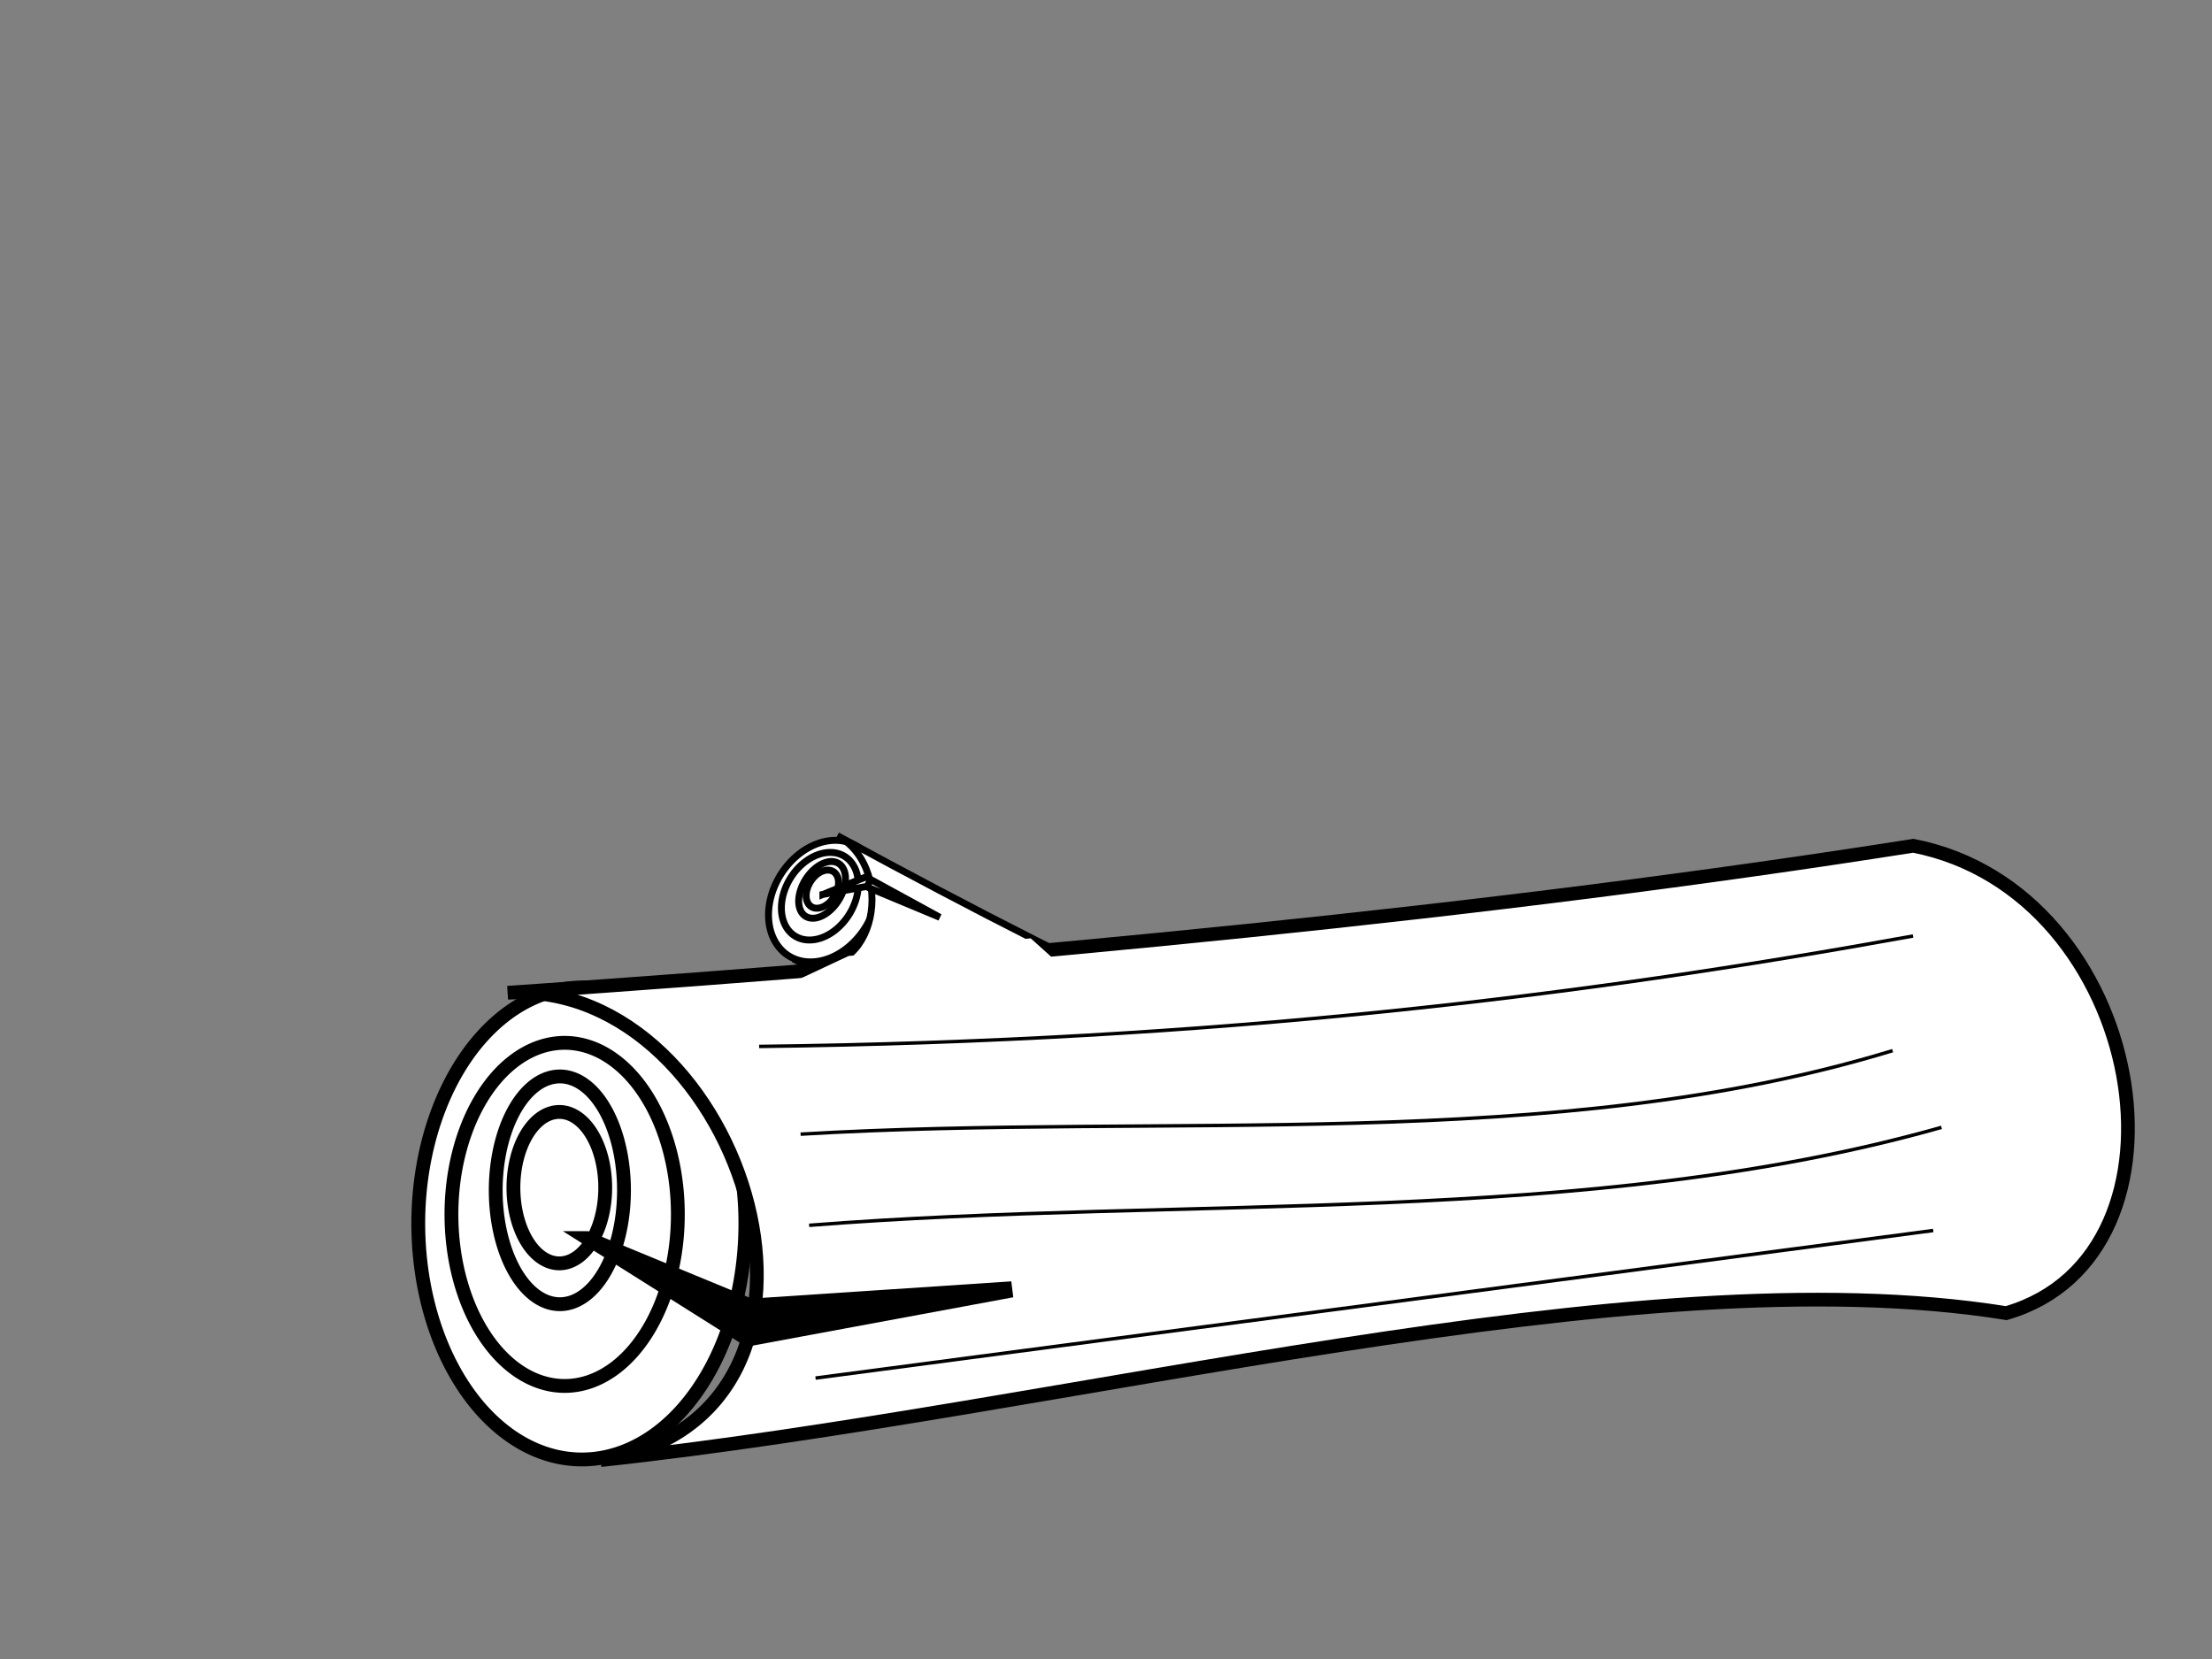
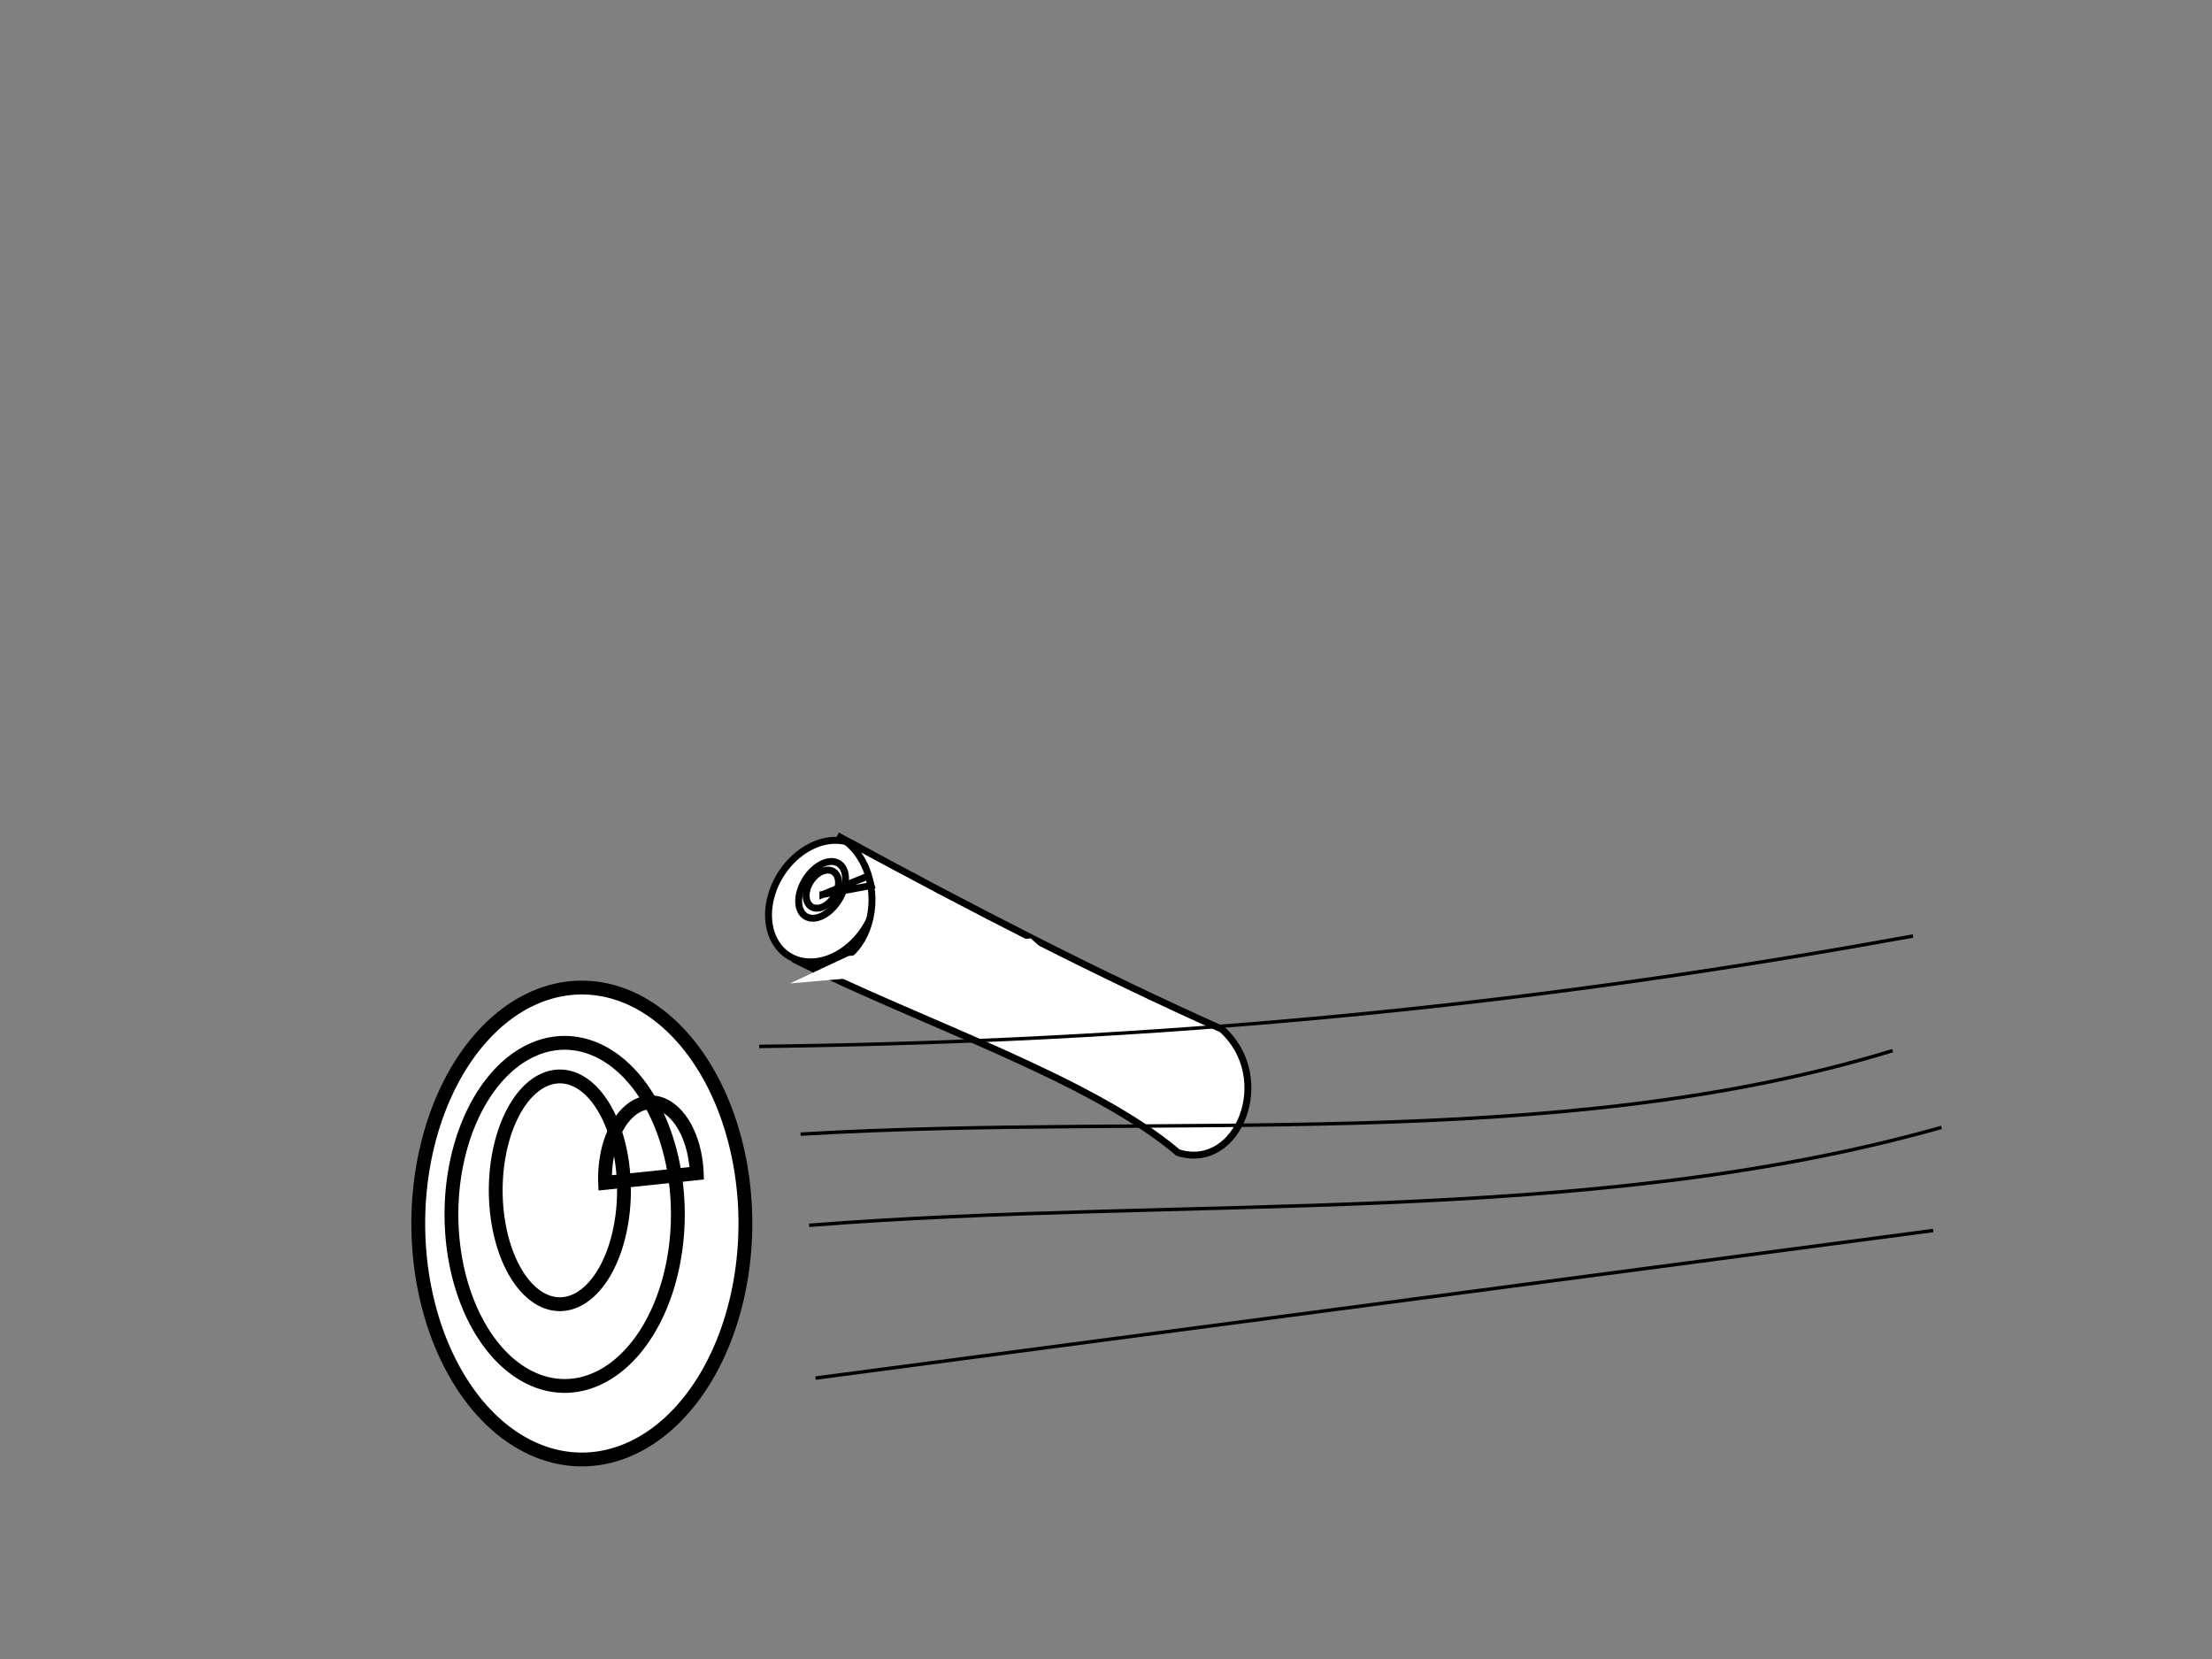
<svg xmlns="http://www.w3.org/2000/svg" width="640" height="480">
  <rect width="100%" height="100%" fill="#808080" stroke="none" />
  <title>log</title>
  <g>
    <title>Layer 1</title>
    <g transform="rotate(32.08 295.33,290.378) " id="g3254">
      <path fill="#ffffff" stroke="#000000" stroke-width="2" stroke-miterlimit="4" id="path3256" d="m245.488,294.292a14.395,18.628 0 1 1-28.79,2.701a14.395,18.628 0 1 128.79,-2.701z" />
      <path fill="#ffffff" stroke="#000000" stroke-width="2" stroke-miterlimit="4" d="m224.547,277.376c45.206,-2.76 87.262,-6.432 124.032,-11.635c20.66,3.602 25.96,32.389 8.206,36.993c-33.002,-4.746 -82.579,7.644 -124.032,11.635c24.624,-3.509 12.756,-38.09 -8.206,-36.993z" id="path3258" />
-       <path fill="#ffffff" stroke="#000000" stroke-width="2" stroke-miterlimit="4" id="path3260" d="m239.543,293.985a9.966,13.548 0 1 1-19.931,1.87a9.966,13.548 0 1 119.931,-1.87z" />
      <path fill="#ffffff" stroke="#000000" stroke-width="2" stroke-miterlimit="4" id="path3262" d="m234.804,292.485a5.649,8.998 0 1 1-11.298,1.06a5.649,8.998 0 1 111.298,-1.06z" />
      <path fill="#ffffff" stroke="#000000" stroke-width="2" stroke-miterlimit="4" id="path3264" d="m233.15,292.424a4.042,5.981 0 1 1-8.085,0.758a4.042,5.981 0 1 18.085,-0.758z" />
      <path fill="#ffffff" stroke="#000000" stroke-width="2" stroke-miterlimit="4" d="m230.053,294.011l8.266,-11.463l2.186,1.885l-10.452,9.578z" id="path3266" />
-       <path fill="#ffffff" stroke="#000000" stroke-width="2" stroke-miterlimit="4" d="m262.236,281.658l-22.408,3.727l-0.522,-2.364l22.93,-1.363z" id="path3268" />
    </g>
    <path fill="#ffffff" stroke="#000000" stroke-width="4" stroke-miterlimit="4" d="m215.54,349.066a47.198,68.09 0 1 1-94.396,9.872a47.198,68.09 0 1 194.396,-9.872z" id="path3240" />
-     <path fill="#ffffff" stroke="#000000" stroke-width="3.964" stroke-miterlimit="4" id="path3242" d="m146.877,287.235c148.221,-10.089 286.115,-23.512 406.677,-42.529c67.742,13.168 85.117,118.391 26.907,135.219c-108.206,-17.349 -270.76,27.939 -406.677,42.529c80.738,-12.824 41.824,-139.227 -26.907,-135.219z" />
    <path fill="#ffffff" stroke="#000000" stroke-width="4" stroke-miterlimit="4" d="m196.045,347.945a32.676,49.52 0 1 1-65.351,6.834a32.676,49.52 0 1 165.351,-6.834z" id="path3244" />
    <path fill="none" stroke="#000000" stroke-width="4" stroke-miterlimit="4" d="m180.507,342.461a18.523,32.891 0 1 1-37.046,3.874a18.523,32.891 0 1 137.046,-3.874z" id="path3246" />
-     <path fill="none" stroke="#000000" stroke-width="4" stroke-miterlimit="4" d="m175.084,342.239a13.254,21.861 0 1 1-26.508,2.772a13.254,21.861 0 1 126.508,-2.772z" id="path3248" />
-     <path fill="#000000" stroke="#000000" stroke-width="4" stroke-miterlimit="4" id="path3250" d="m169.779,358.213l49.113,20.247l-3.593,8.435l-45.521,-28.682z" />
-     <path fill="#000000" stroke="#000000" stroke-width="4.65" stroke-miterlimit="4" id="path3252" d="m292.748,373.058l-73.47,13.624l-1.713,-8.642l75.183,-4.982z" />
+     <path fill="none" stroke="#000000" stroke-width="4" stroke-miterlimit="4" d="m175.084,342.239a13.254,21.861 0 1 126.508,-2.772z" id="path3248" />
    <path fill="none" fill-rule="evenodd" stroke="#000000" stroke-width="1px" id="path3292" d="m235.959,398.719l323.383,-42.696" />
    <path fill="none" fill-rule="evenodd" stroke="#000000" stroke-width="1px" id="path3294" d="m234.107,354.523c109.502,-8.638 225.466,0.611 327.627,-28.343" />
    <path fill="none" fill-rule="evenodd" stroke="#000000" stroke-width="1px" id="path3296" d="m231.636,328.147c105.921,-6.277 218.033,5.775 315.961,-24.164" />
    <path fill="none" fill-rule="evenodd" stroke="#000000" stroke-width="1px" id="path3298" d="m219.642,302.767c132.084,-1.581 238.098,-14.53 333.852,-31.953" />
    <path id="svg_1" d="m245.761,274.571l52.947,0l6.409,6.99l-76.99,-0.72l17.634,-6.27z" transform="rotate(-5.528 266.622,278.066) " stroke-linecap="null" stroke-linejoin="null" stroke-dasharray="null" stroke-width="0" stroke="#000000" fill="#ffffff" />
  </g>
</svg>